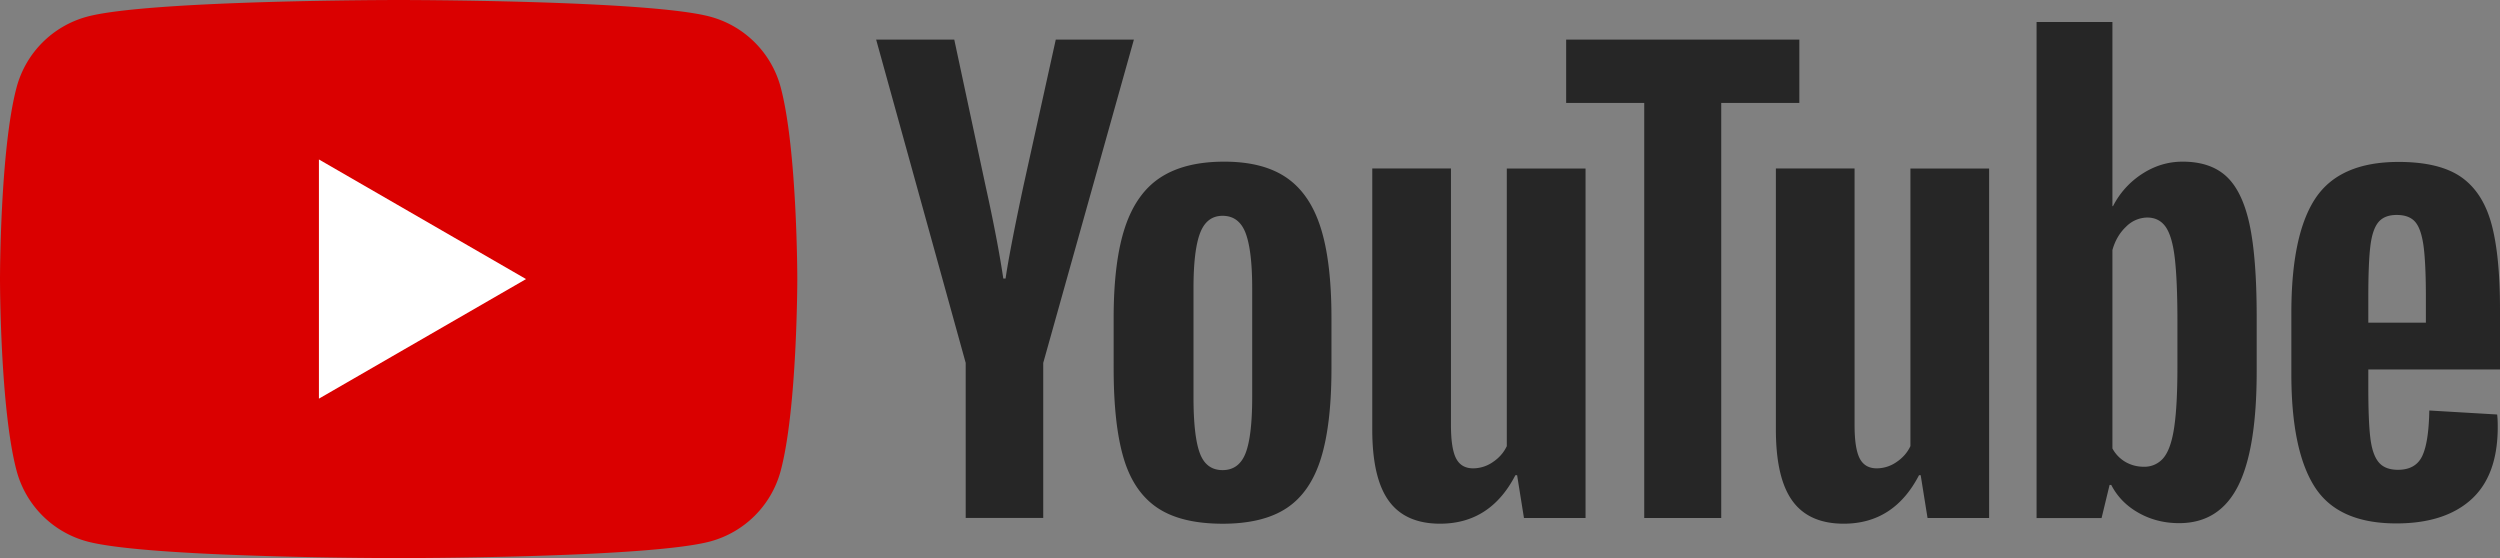
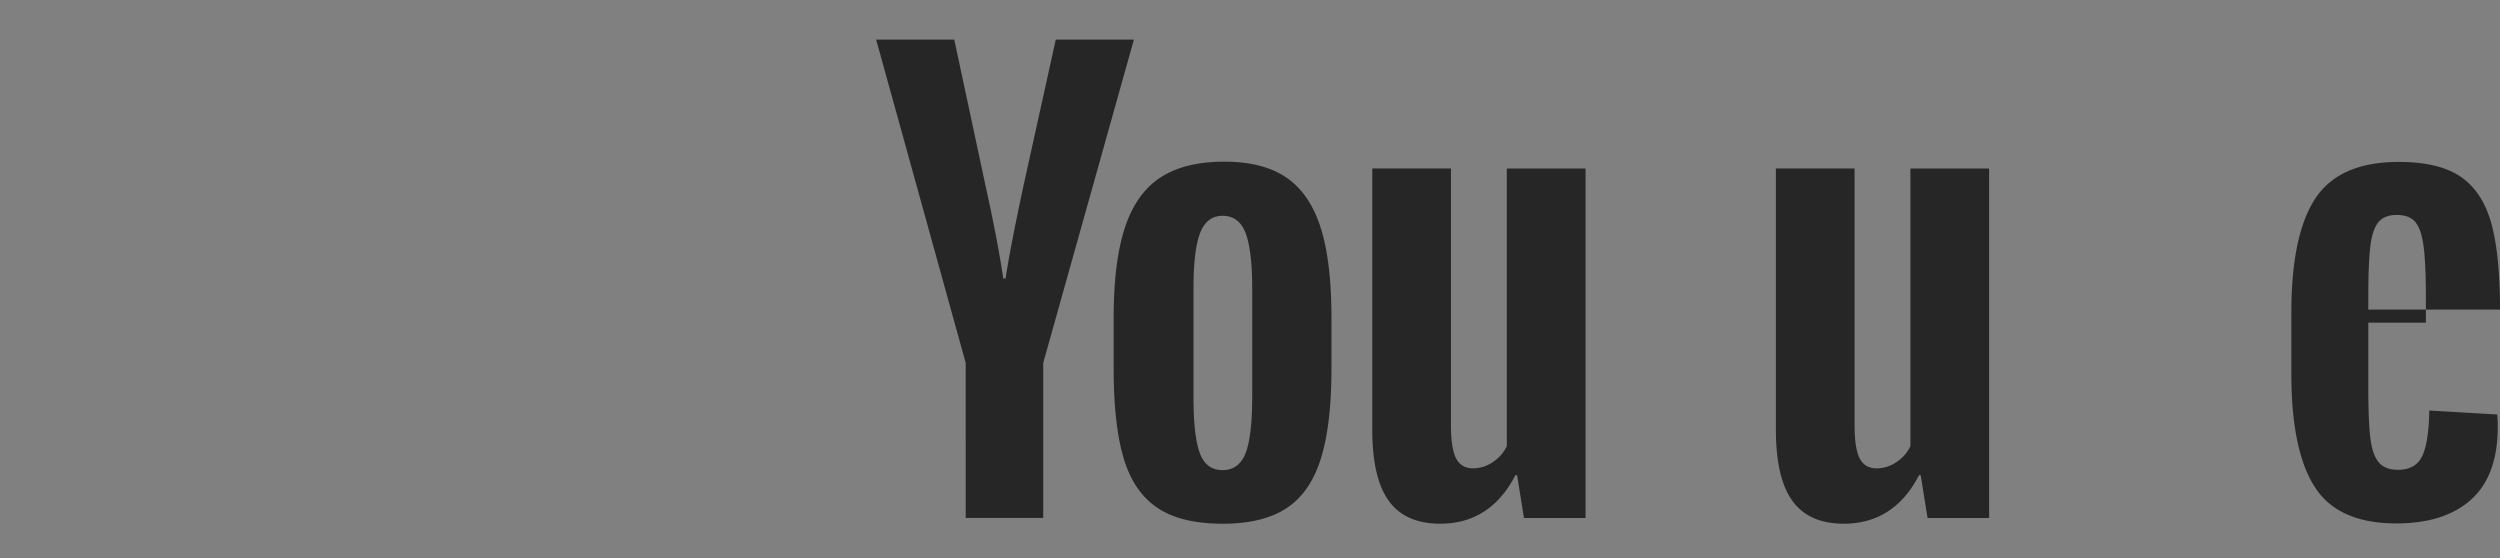
<svg xmlns="http://www.w3.org/2000/svg" viewBox="0 0 65 14.511">
  <rect x="0" y="0" width="65" height="14.511" fill="#808080" stroke="none" />
-   <path fill="#DA0000" d="M20.297 2.266A2.597 2.597 0 0 0 18.464.433C16.847 0 10.365 0 10.365 0S3.883 0 2.266.433A2.599 2.599 0 0 0 .433 2.266C0 3.883 0 7.255 0 7.255s0 3.373.433 4.99a2.597 2.597 0 0 0 1.833 1.833c1.617.433 8.099.433 8.099.433s6.482 0 8.099-.433a2.597 2.597 0 0 0 1.833-1.833c.433-1.617.433-4.99.433-4.99s0-3.372-.433-4.989z" />
-   <path fill="#FFF" d="m8.292 10.365 5.385-3.109-5.385-3.11z" />
-   <path fill="#262626" d="M30.089 13.201c-.41-.277-.702-.706-.875-1.29-.173-.583-.259-1.359-.259-2.327V8.265c0-.978.099-1.764.296-2.357.198-.593.506-1.025.927-1.297.42-.272.971-.408 1.653-.408.672 0 1.211.138 1.616.415.405.277.702.709.889 1.297.188.588.282 1.371.282 2.35v1.319c0 .969-.091 1.747-.274 2.335-.183.588-.479 1.018-.889 1.29-.41.272-.966.408-1.668.408-.722-.001-1.288-.139-1.698-.416zm2.298-1.423c.113-.296.17-.781.17-1.453V7.494c0-.652-.057-1.129-.17-1.431-.114-.301-.314-.452-.6-.452-.277 0-.472.151-.586.452-.114.302-.17.778-.17 1.431v2.831c0 .672.054 1.156.163 1.453.109.297.306.445.593.445.286 0 .486-.149.6-.445zM61.576 9.606v.46c0 .583.017 1.021.052 1.312.034.292.106.504.215.637s.276.2.504.2c.306 0 .516-.119.63-.356.113-.237.175-.632.185-1.186l1.764.104c.01.079.015.188.015.326 0 .84-.23 1.468-.689 1.883-.459.415-1.109.623-1.949.623-1.008 0-1.715-.316-2.12-.949-.405-.632-.608-1.611-.608-2.935V8.138c0-1.364.21-2.359.63-2.987.42-.627 1.139-.941 2.157-.941.702 0 1.24.129 1.616.385.375.257.64.657.793 1.201.152.543.229 1.295.229 2.253v1.557h-3.424zm.259-3.825c-.104.128-.173.339-.207.63-.035.292-.052.734-.052 1.327v.652h1.497v-.652c0-.583-.02-1.025-.059-1.327-.04-.301-.111-.514-.215-.637s-.264-.185-.482-.185c-.218-.001-.378.064-.482.192zM25.108 9.435 22.78 1.03h2.031l.815 3.81c.208.939.361 1.74.46 2.402h.059c.069-.474.222-1.27.46-2.387l.845-3.825h2.031l-2.357 8.405v4.032h-2.016V9.435zM41.224 4.381v9.087h-1.601l-.178-1.112H39.4c-.435.84-1.087 1.26-1.957 1.26-.603 0-1.048-.198-1.334-.593-.287-.395-.43-1.013-.43-1.853V4.38h2.046v6.671c0 .405.044.694.133.867.089.173.237.259.445.259a.904.904 0 0 0 .511-.163c.163-.109.284-.247.363-.415V4.381h2.047zM51.717 4.381v9.087h-1.601l-.178-1.112h-.044c-.435.84-1.087 1.26-1.957 1.26-.603 0-1.048-.198-1.334-.593-.287-.395-.43-1.013-.43-1.853V4.38h2.046v6.671c0 .405.044.694.133.867.089.173.237.259.445.259a.904.904 0 0 0 .511-.163c.163-.109.284-.247.363-.415V4.381h2.046z" />
-   <path fill="#262626" d="M46.783 2.676h-2.031v10.792H42.75V2.676h-2.03V1.03h6.063v1.646zM58.488 5.833c-.124-.573-.324-.988-.6-1.245-.277-.257-.657-.385-1.141-.385-.376 0-.726.106-1.053.319a2.171 2.171 0 0 0-.756.838h-.015V.572h-1.972v12.897h1.69l.208-.86h.044c.158.306.395.548.712.726.316.178.667.267 1.053.267.692 0 1.201-.319 1.527-.956.326-.638.489-1.633.489-2.987V8.22c-.001-1.018-.063-1.813-.186-2.387zM56.613 9.54c0 .662-.027 1.181-.082 1.557-.054.376-.146.643-.274.801a.636.636 0 0 1-.519.237.94.94 0 0 1-.467-.119.897.897 0 0 1-.348-.356V6.501c.069-.247.188-.45.356-.608a.787.787 0 0 1 .548-.237c.208 0 .368.082.482.245.113.163.193.437.237.823.044.385.067.934.067 1.645V9.54z" />
+   <path fill="#262626" d="M30.089 13.201c-.41-.277-.702-.706-.875-1.29-.173-.583-.259-1.359-.259-2.327V8.265c0-.978.099-1.764.296-2.357.198-.593.506-1.025.927-1.297.42-.272.971-.408 1.653-.408.672 0 1.211.138 1.616.415.405.277.702.709.889 1.297.188.588.282 1.371.282 2.35v1.319c0 .969-.091 1.747-.274 2.335-.183.588-.479 1.018-.889 1.29-.41.272-.966.408-1.668.408-.722-.001-1.288-.139-1.698-.416zm2.298-1.423c.113-.296.17-.781.17-1.453V7.494c0-.652-.057-1.129-.17-1.431-.114-.301-.314-.452-.6-.452-.277 0-.472.151-.586.452-.114.302-.17.778-.17 1.431v2.831c0 .672.054 1.156.163 1.453.109.297.306.445.593.445.286 0 .486-.149.6-.445zM61.576 9.606v.46c0 .583.017 1.021.052 1.312.034.292.106.504.215.637s.276.2.504.2c.306 0 .516-.119.63-.356.113-.237.175-.632.185-1.186l1.764.104c.01.079.015.188.015.326 0 .84-.23 1.468-.689 1.883-.459.415-1.109.623-1.949.623-1.008 0-1.715-.316-2.12-.949-.405-.632-.608-1.611-.608-2.935V8.138c0-1.364.21-2.359.63-2.987.42-.627 1.139-.941 2.157-.941.702 0 1.24.129 1.616.385.375.257.64.657.793 1.201.152.543.229 1.295.229 2.253h-3.424zm.259-3.825c-.104.128-.173.339-.207.63-.035.292-.052.734-.052 1.327v.652h1.497v-.652c0-.583-.02-1.025-.059-1.327-.04-.301-.111-.514-.215-.637s-.264-.185-.482-.185c-.218-.001-.378.064-.482.192zM25.108 9.435 22.78 1.03h2.031l.815 3.81c.208.939.361 1.74.46 2.402h.059c.069-.474.222-1.27.46-2.387l.845-3.825h2.031l-2.357 8.405v4.032h-2.016V9.435zM41.224 4.381v9.087h-1.601l-.178-1.112H39.4c-.435.84-1.087 1.26-1.957 1.26-.603 0-1.048-.198-1.334-.593-.287-.395-.43-1.013-.43-1.853V4.38h2.046v6.671c0 .405.044.694.133.867.089.173.237.259.445.259a.904.904 0 0 0 .511-.163c.163-.109.284-.247.363-.415V4.381h2.047zM51.717 4.381v9.087h-1.601l-.178-1.112h-.044c-.435.84-1.087 1.26-1.957 1.26-.603 0-1.048-.198-1.334-.593-.287-.395-.43-1.013-.43-1.853V4.38h2.046v6.671c0 .405.044.694.133.867.089.173.237.259.445.259a.904.904 0 0 0 .511-.163c.163-.109.284-.247.363-.415V4.381h2.046z" />
</svg>